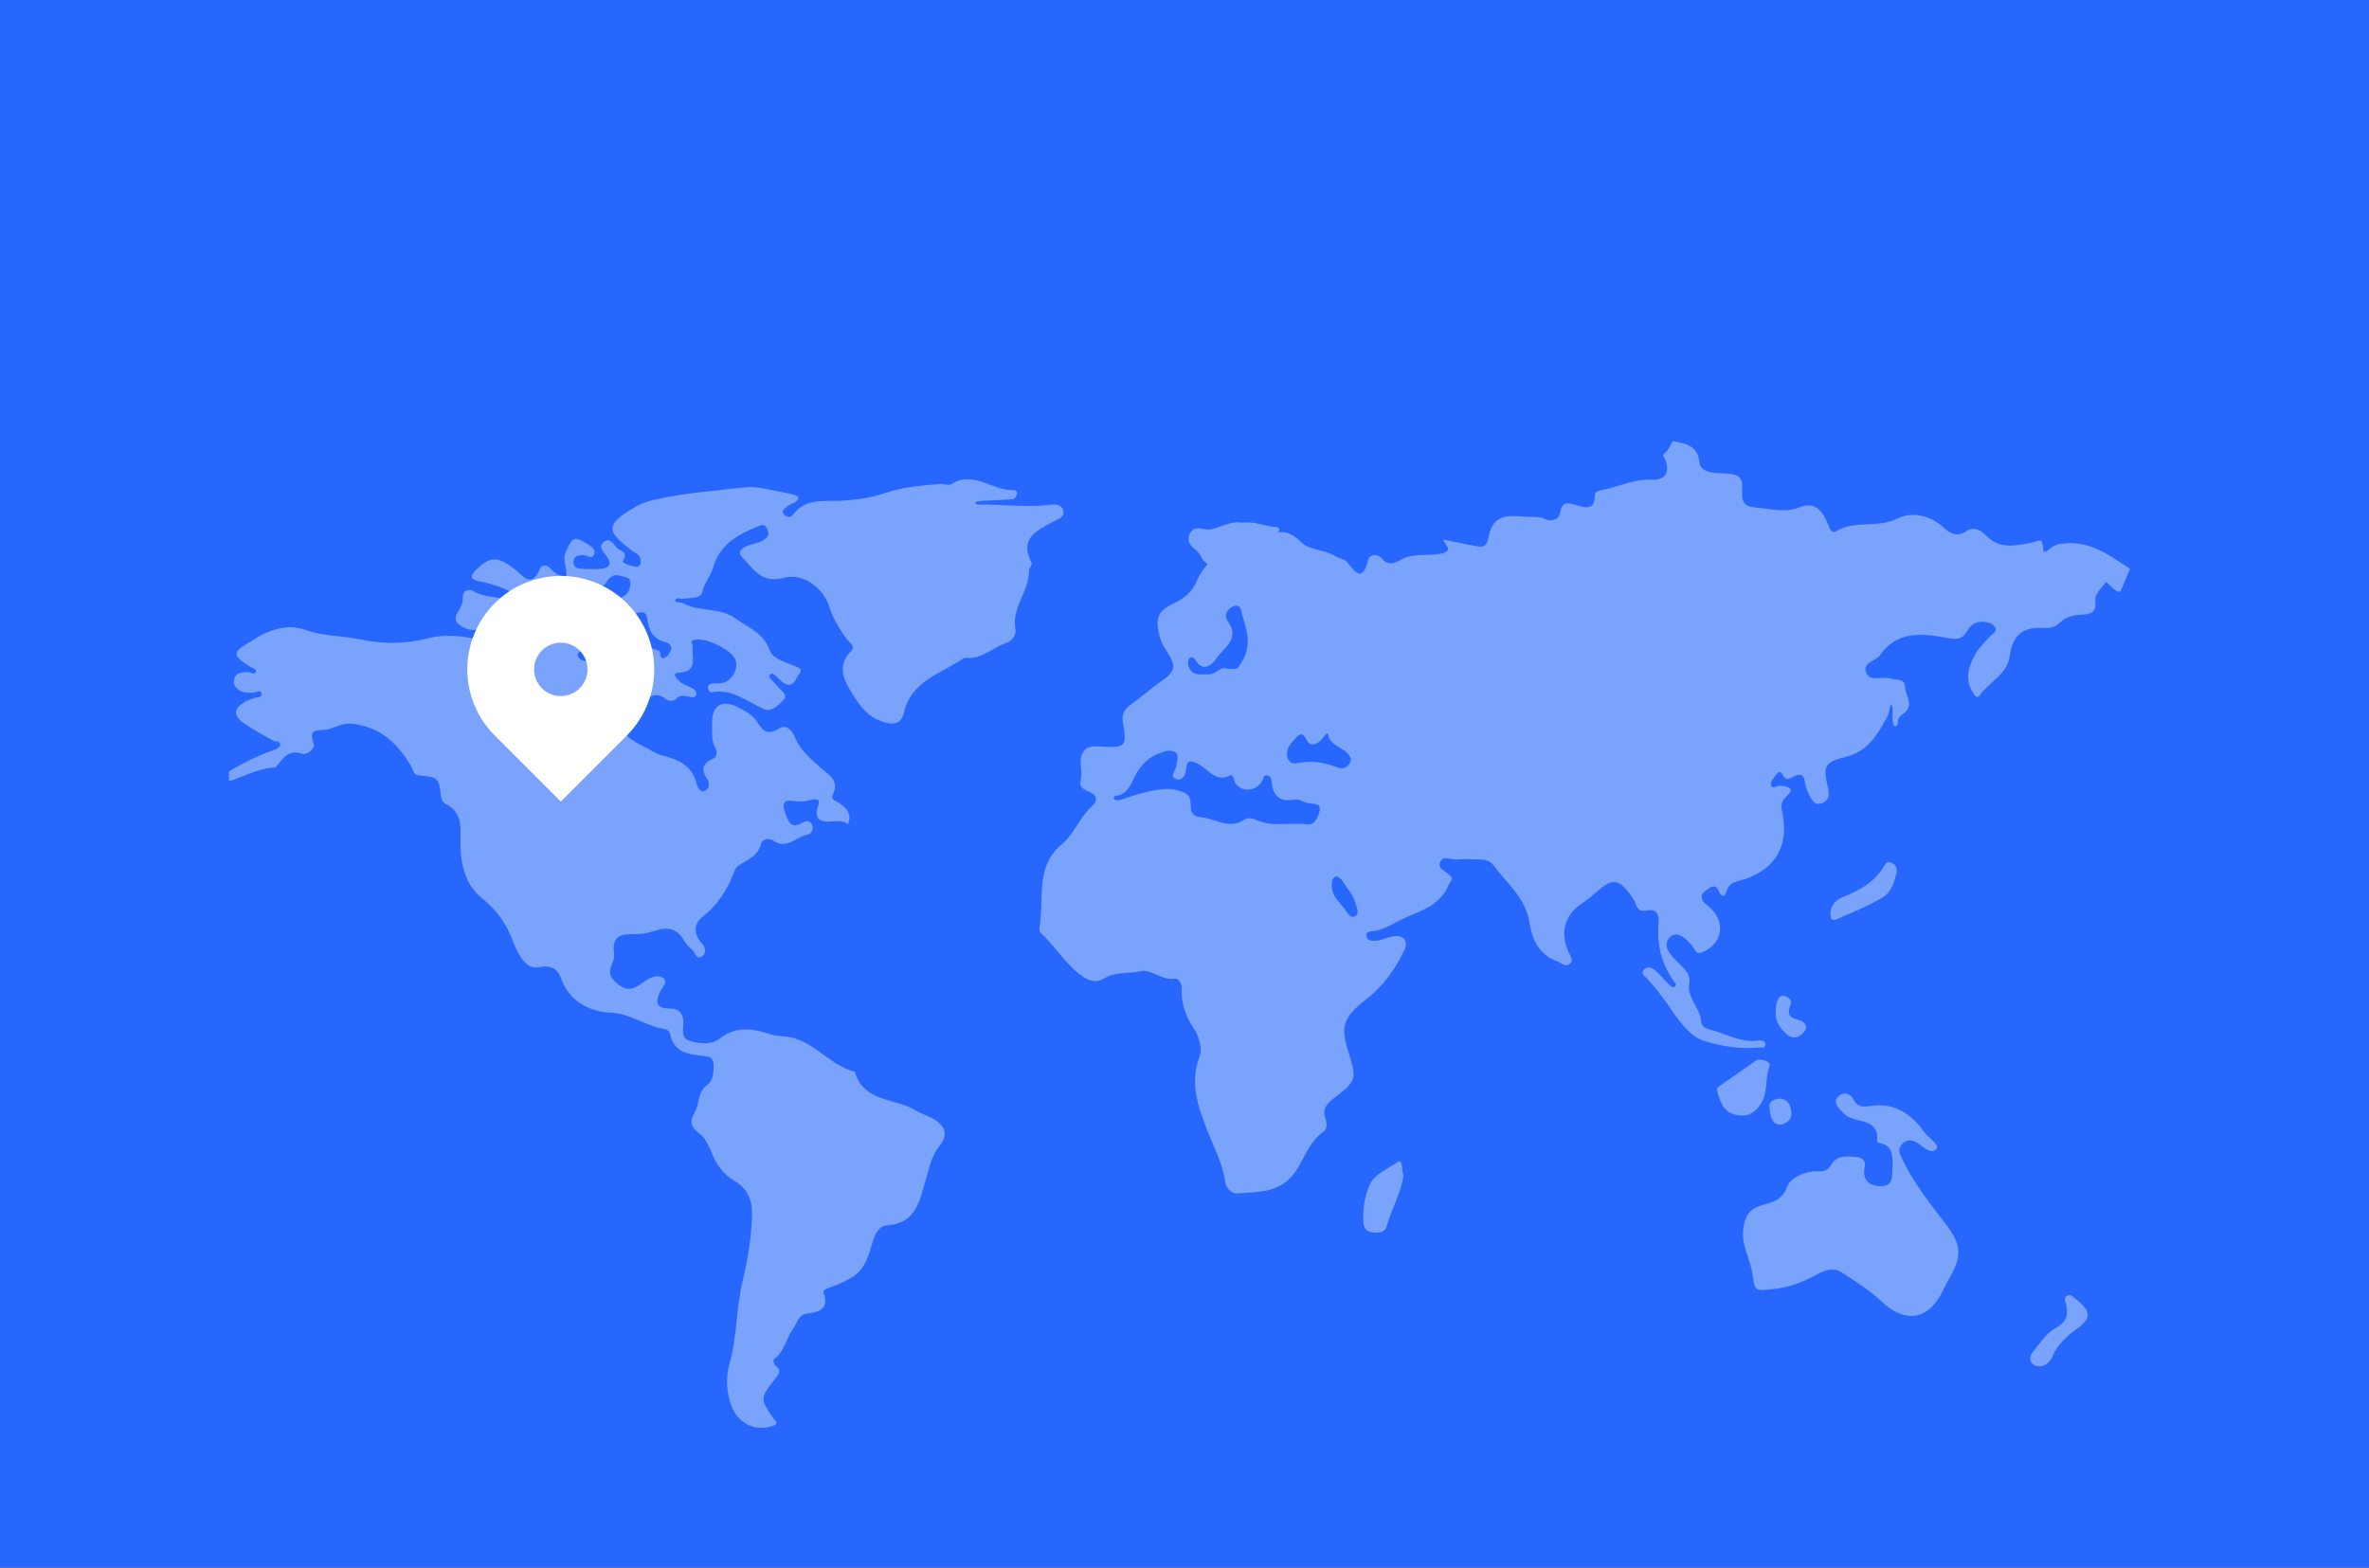
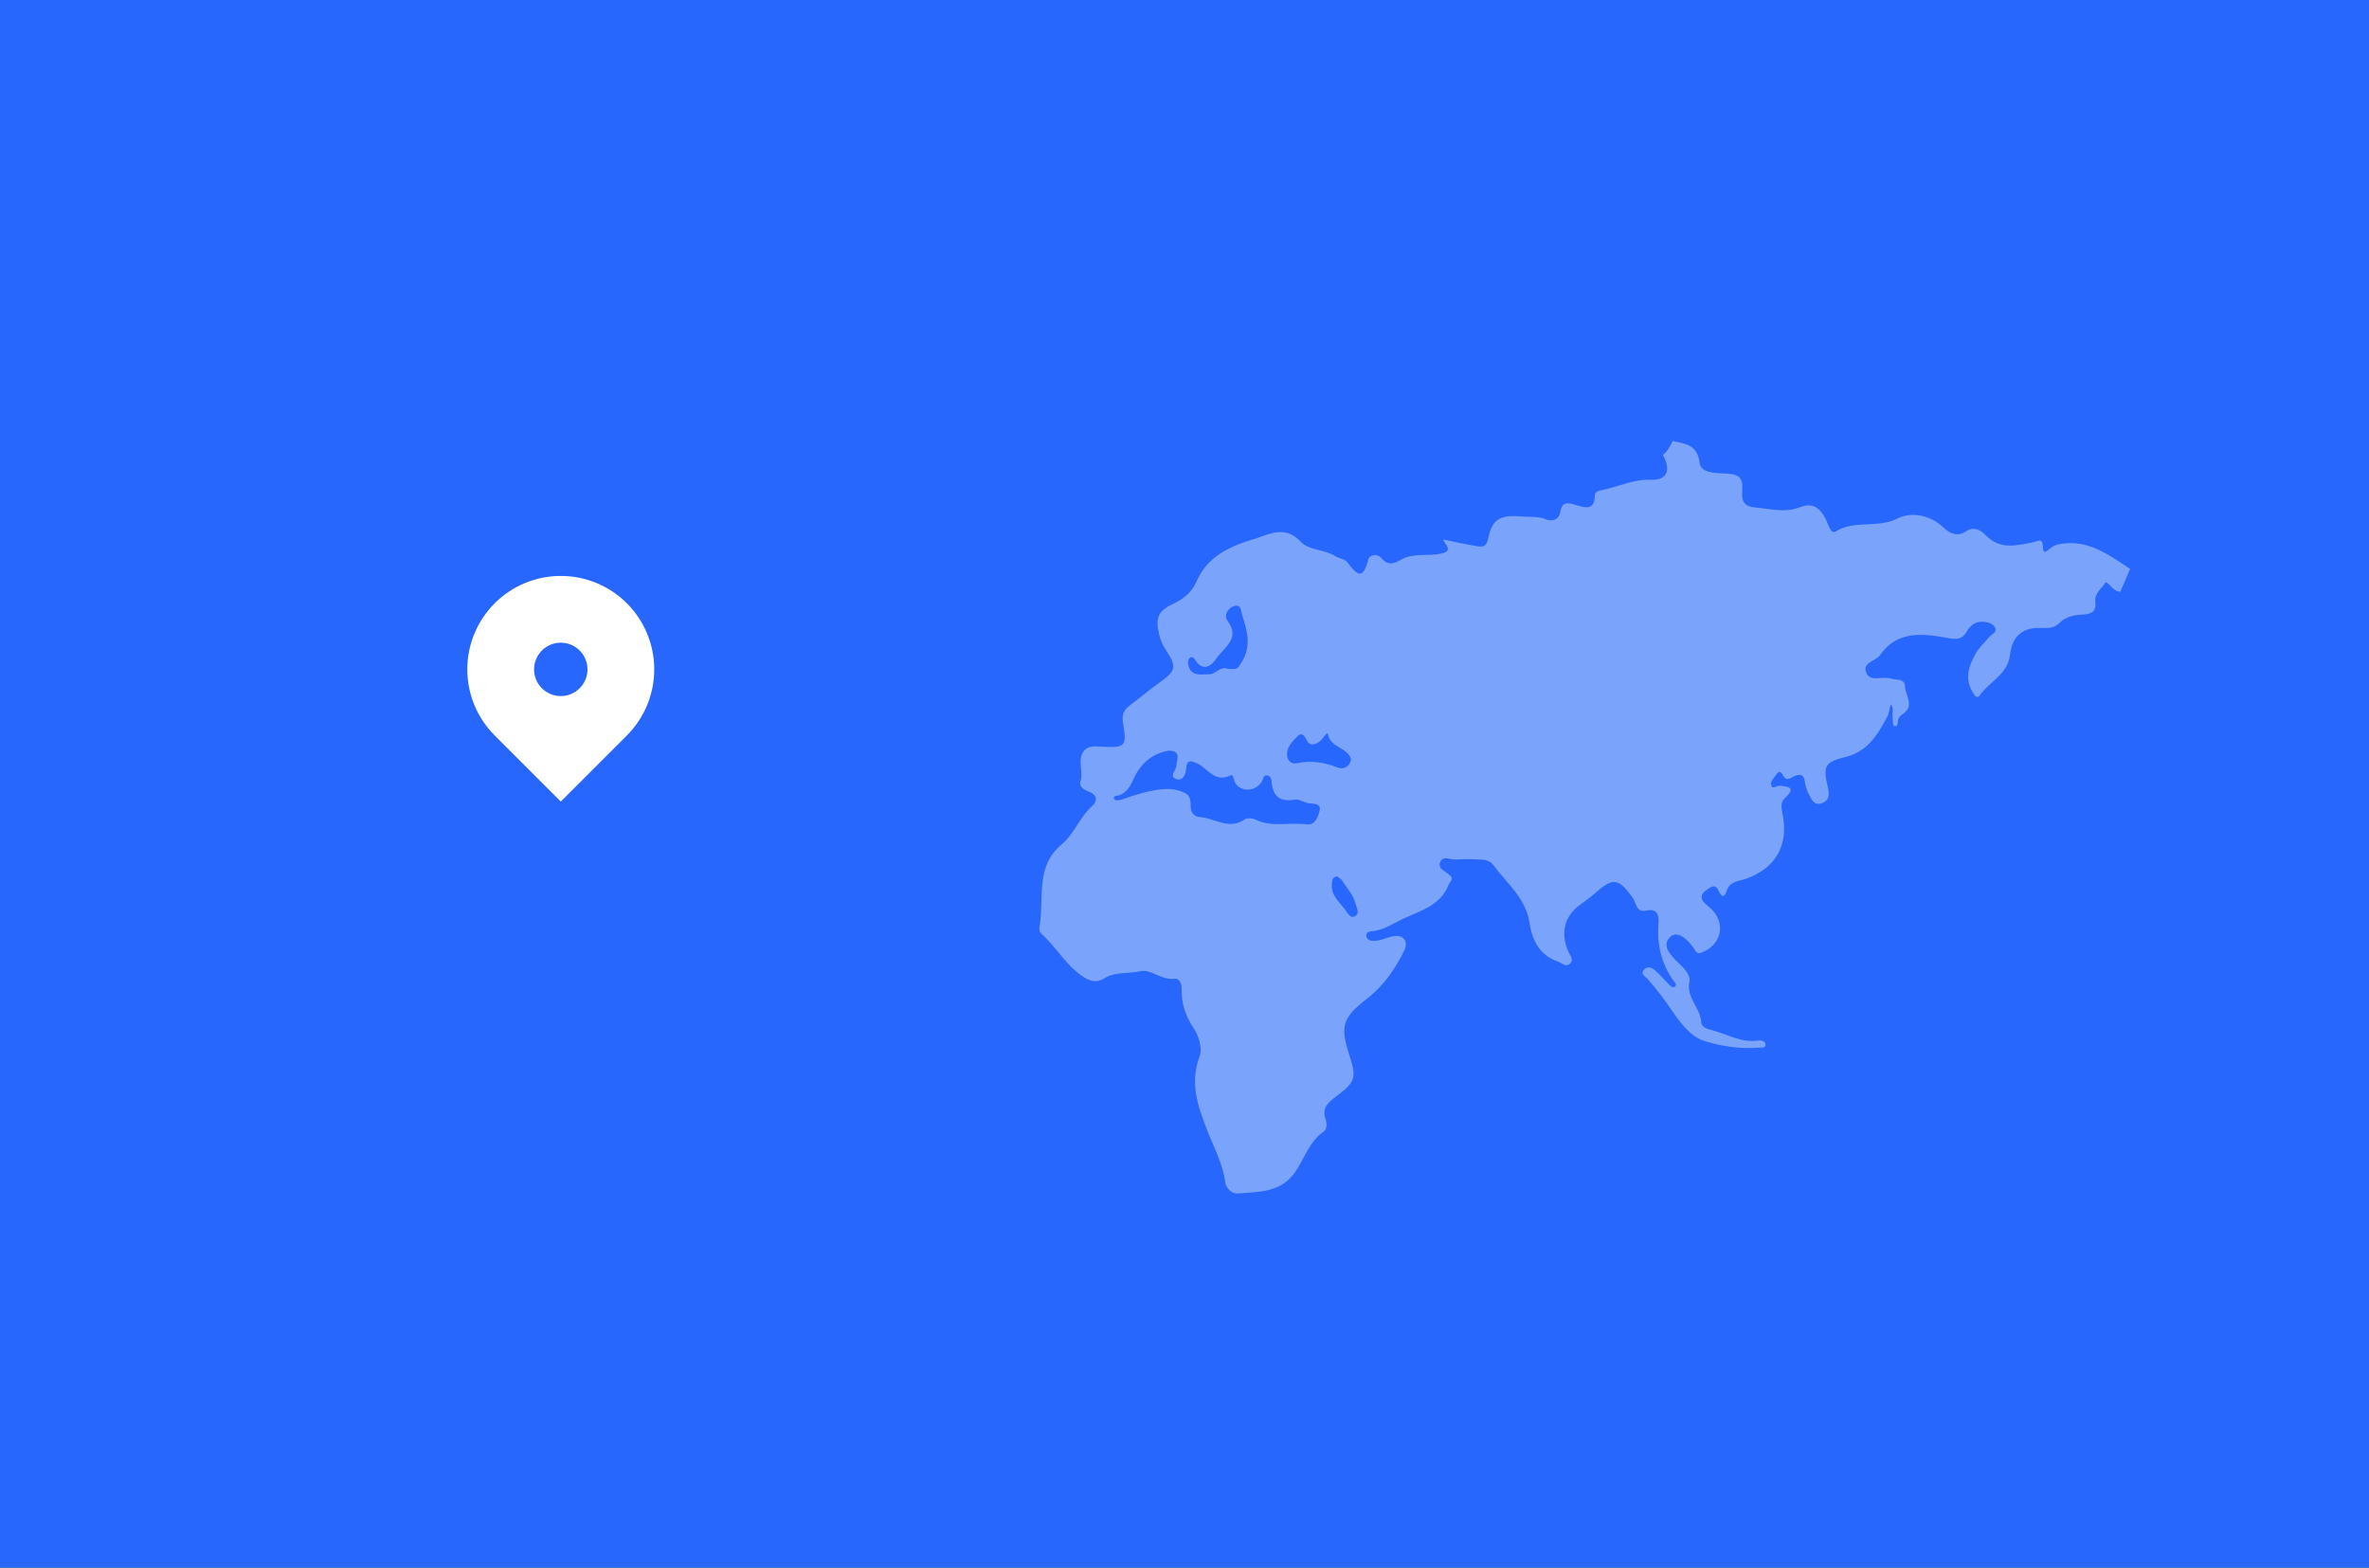
<svg xmlns="http://www.w3.org/2000/svg" width="621" height="411" viewBox="0 0 621 411" fill="none">
  <rect x="0" y="0" width="621" height="411" fill="#333333" stroke="none" />
  <g clip-path="url(#clip0)">
    <rect width="621" height="411" fill="#2867FD" />
    <g clip-path="url(#clip1)">
      <path d="M438.465 115.642C441.793 116.317 444.995 116.611 445.526 121.372C445.797 123.797 449.068 124.045 451.483 124.11C455.815 124.229 456.948 124.929 456.69 128.791C456.482 131.91 457.49 132.833 460.406 133.09C464.246 133.428 467.843 134.523 471.884 132.969C475.521 131.571 477.601 133.416 479.328 137.796C479.694 138.724 480.218 139.961 481.302 139.292C486.244 136.243 492.144 138.618 497.438 135.928C500.955 134.141 505.966 134.95 509.494 138.341C511.2 139.981 513.224 140.769 515.341 139.327C517.587 137.799 519.446 139.205 520.601 140.394C524.271 144.168 528.415 143.046 532.626 142.243C533.189 142.136 533.735 141.933 534.289 141.774C536.576 141.119 534.432 146.368 536.996 144.131C538.354 142.945 539.304 142.697 540.841 142.511C547.84 141.66 553.001 145.63 558.368 149.148L555.801 155.179C555.615 155.132 555.428 155.088 555.241 155.049C553.718 154.731 552.329 152.067 551.87 152.796C550.921 154.3 549.011 155.586 549.259 157.69C549.578 160.389 548.243 161.026 545.852 161.141C543.723 161.242 541.549 161.619 539.9 163.302C538.557 164.674 536.966 164.701 535.062 164.628C530.142 164.439 527.494 166.774 526.879 171.762C526.247 176.877 521.47 178.713 518.944 182.315C518.128 183.48 517.395 181.971 516.957 181.194C514.952 177.642 516.194 174.339 517.982 171.222C518.847 169.714 520.238 168.515 521.336 167.131C522.002 166.292 523.734 165.753 522.945 164.448C522.247 163.294 520.642 162.981 519.252 163.017C517.514 163.063 516.339 164.254 515.538 165.607C514.142 167.964 512.498 167.617 510.08 167.184C503.776 166.054 497.25 165.393 492.859 171.719C491.697 173.394 488.1 173.638 489.197 176.357C490.229 178.917 493.408 177.224 495.561 177.887C497.152 178.376 499.297 177.827 499.368 179.969C499.444 182.277 501.794 184.861 499.173 186.918C498.359 187.557 497.625 187.945 497.514 189.032C497.459 189.58 497.477 190.409 496.807 190.407C496.174 190.405 496.243 189.587 496.177 189.061C496.13 188.672 496.163 188.274 496.118 187.885C495.993 186.792 496.474 185.607 495.626 184.623C495.33 185.73 495.228 186.94 494.704 187.926C492.207 192.63 489.545 197.073 483.708 198.489C478.36 199.786 477.829 200.881 479.115 206.281C479.584 208.25 479.594 209.927 477.483 210.623C475.442 211.296 474.806 209.4 474.102 208.088C473.559 207.076 473.255 205.887 473.078 204.741C472.819 203.064 471.887 202.912 470.58 203.393C469.562 203.767 468.482 205.034 467.553 203.532C466.913 202.496 466.505 201.811 465.58 203.11C465.026 203.889 464.154 204.848 464.262 205.606C464.498 207.254 465.72 205.92 466.515 205.997C468.788 206.22 470.929 206.49 467.943 209.169C466.589 210.384 466.994 211.974 467.304 213.56C468.89 221.659 465.419 227.643 457.731 230.389C455.81 231.075 453.411 230.958 452.582 233.666C452.053 235.392 451.264 235.245 450.497 233.518C449.569 231.429 448.18 232.766 447.139 233.494C445.726 234.484 445.703 235.725 447.014 236.913C447.596 237.44 448.219 237.927 448.763 238.49C452.475 242.333 451.169 247.713 446.118 249.72C444.725 250.273 444.511 249.322 443.954 248.531C442.437 246.38 439.82 243.841 437.873 245.603C435.36 247.876 438.017 250.576 440.016 252.489C441.487 253.897 443.218 255.591 442.845 257.419C441.991 261.601 445.695 264.144 445.93 267.848C446.037 269.518 447.645 269.768 448.984 270.139C452.911 271.228 456.567 273.478 460.907 272.801C461.653 272.685 462.75 272.984 462.804 273.787C462.883 274.926 461.7 274.598 461.008 274.66C456.058 275.105 450.991 274.271 446.539 272.848C443.106 271.751 440.202 267.803 437.971 264.508C436.119 261.764 434.088 259.145 431.891 256.667C431.249 255.943 430.048 255.486 430.824 254.392C431.7 253.157 432.978 253.643 433.886 254.442C435.205 255.604 436.355 256.955 437.592 258.21C438.003 258.626 438.59 259.081 439.086 258.662C439.668 258.172 439.045 257.639 438.74 257.213C435.518 252.705 434.31 247.704 434.753 242.193C434.918 240.139 434.582 238.082 431.533 238.74C428.91 239.307 428.979 236.804 428.068 235.515C424.245 230.105 422.825 229.966 417.914 234.352C416.786 235.358 415.55 236.244 414.316 237.119C410.074 240.13 408.956 244.59 411.135 249.541C411.582 250.556 412.676 251.679 411.467 252.706C410.354 253.653 409.416 252.455 408.355 252.093C403.461 250.42 401.617 246.342 400.944 241.954C399.941 235.418 395.021 231.64 391.505 226.852C390.602 225.622 389.255 225.362 387.841 225.338C386.074 225.307 384.293 225.15 382.544 225.321C381.455 225.428 380.419 225.27 379.397 225.046C377.655 224.665 376.622 226.903 378.043 227.981C378.72 228.494 379.456 228.962 380.083 229.519C381.212 230.521 380.05 231.128 379.721 231.978C377.647 237.354 372.474 238.737 368.03 240.779C365.251 242.056 362.619 243.985 359.368 244.177C358.764 244.212 358.164 244.529 358.164 245.219C358.164 246.149 358.9 246.599 359.683 246.669C361.675 246.849 363.428 245.763 365.333 245.459C367.985 245.037 369.264 246.836 368.082 249.247C365.749 254.006 362.749 258.396 358.452 261.741C351.872 266.865 351.245 268.958 353.713 276.633C355.646 282.648 355.42 283.555 350.175 287.533C348.174 289.052 346.459 290.443 347.454 293.317C347.847 294.454 347.944 296.008 347.003 296.657C343.24 299.256 342.009 303.578 339.646 307.094C335.848 312.745 330.028 312.474 324.428 312.899C322.674 313.033 321.35 311.293 321.173 309.933C320.532 305.037 318.104 300.581 316.422 296.264C313.833 289.62 311.89 283.893 314.484 276.888C315.228 274.877 314.248 271.556 312.925 269.603C310.708 266.33 309.654 263.033 309.757 259.184C309.789 257.957 309.122 256.43 307.885 256.609C304.514 257.1 301.78 253.994 298.956 254.63C295.787 255.344 292.317 254.72 289.405 256.531C287.449 257.748 285.718 257.259 283.937 256.088C279.465 253.148 276.93 248.34 273.028 244.852C272.619 244.485 272.372 243.767 272.469 243.227C273.811 235.797 271.245 227.253 278.256 221.424C281.664 218.59 283.009 214.247 286.289 211.343C287.666 210.123 287.729 208.472 285.636 207.655C284.241 207.11 282.786 206.326 283.24 204.819C283.997 202.309 282.54 199.662 283.812 197.364C284.955 195.303 287.174 195.677 289.117 195.78C294.909 196.089 295.438 195.645 294.409 189.738C293.973 187.236 294.569 186.069 296.707 184.523C299.186 182.728 301.555 180.641 304.076 178.86C308.131 175.995 308.589 174.882 305.693 170.53C304.787 169.169 304.199 167.837 303.842 166.304C302.847 162.032 303.517 160.194 307.55 158.3C310.363 156.979 312.472 155.249 313.71 152.359C315.859 147.339 320 144.493 324.901 142.607C326.913 141.832 329.014 141.292 331.04 140.549C334.648 139.225 337.73 138.612 341.002 142.074C343.155 144.353 347.263 144.002 350.114 145.85C351.083 146.479 352.589 146.587 353.195 147.413C355.568 150.643 357.307 152.315 358.655 146.728C358.965 145.445 361.014 145.018 362.12 146.334C363.8 148.335 365.312 147.866 367.218 146.766C370.416 144.92 374.125 145.856 377.568 145.185C381.222 144.473 378.825 142.898 378.354 141.539L378.42 141.458C381.295 142.047 384.156 142.718 387.05 143.19C388.581 143.44 389.66 143.478 390.135 141.08C391.168 135.876 393.505 134.895 399.218 135.433C401.263 135.625 403.24 135.273 405.311 136.188C406.508 136.716 408.653 136.483 408.985 134.358C409.448 131.395 410.963 131.776 413.195 132.431C415.259 133.035 418.077 134.069 418.048 129.902C418.04 128.811 419.389 128.611 420.338 128.404C424.503 127.496 428.387 125.584 432.878 125.784C437.001 125.968 438.113 123.231 435.897 119.3C437.112 118.337 437.811 117.006 438.465 115.642ZM306.339 196.801C301.992 197.568 299.043 200.19 297.272 203.969C296.407 205.815 295.653 207.472 293.74 208.381C293.102 208.684 291.809 208.51 291.966 209.342C292.088 209.99 293.392 209.855 294.092 209.61C297.595 208.389 301.083 207.245 304.839 206.919C306.89 206.74 308.732 207.035 310.52 207.854C312.278 208.658 312.052 210.32 312.149 211.898C312.225 213.125 313.185 214.148 314.413 214.211C318.346 214.413 322.094 217.748 326.261 214.842C326.904 214.394 328.301 214.486 329.085 214.87C333.419 216.998 338.054 215.522 342.509 216.134C344.69 216.434 345.466 214.298 345.884 212.714C346.394 210.776 344.822 210.737 343.313 210.633C342.007 210.542 340.651 209.448 339.464 209.651C335.374 210.351 333.573 208.652 333.314 204.727C333.262 203.934 332.781 203.178 331.796 203.314C331.133 203.405 331.19 204.133 330.939 204.615C329.491 207.402 325.742 207.881 323.949 205.51C323.405 204.791 323.357 202.884 322.567 203.28C318.496 205.323 316.695 201.543 313.982 200.231C312.201 199.368 311.093 199.052 310.915 201.638C310.82 203.014 310.05 204.751 308.499 204.294C306.269 203.638 308.248 202.092 308.343 200.925C308.491 199.176 309.757 196.848 306.339 196.801ZM321.874 175.377C324.588 175.519 324.363 175.376 325.466 173.639C328.054 169.558 327.028 165.523 325.676 161.459C325.297 160.315 325.448 158.203 323.352 158.95C321.757 159.52 320.758 161.377 321.792 162.782C325.287 167.536 320.688 169.831 318.807 172.706C317.632 174.504 315.268 176.327 313.272 172.932C312.98 172.435 312.307 172.032 311.835 172.501C311.496 172.837 311.361 173.602 311.456 174.116C312.079 177.489 314.736 176.771 317.008 176.776C318.759 176.781 319.87 174.523 321.874 175.377ZM354.164 199.108C353.336 195.881 348.758 196.16 348.081 192.457C347.926 191.612 346.772 193.754 345.951 194.375C344.65 195.358 343.337 195.652 342.531 194.035C341.872 192.712 341.163 191.917 340.016 193.125C338.706 194.506 337.154 195.932 337.406 198.161C337.566 199.578 338.656 200.387 339.853 200.126C343.611 199.308 347.092 199.833 350.639 201.23C352.126 201.814 353.754 201.112 354.164 199.108ZM350.46 229.744C349.23 230.01 349.182 230.903 349.118 231.881C348.928 234.731 350.977 236.388 352.484 238.328C353.168 239.208 353.87 240.781 355 240.3C356.631 239.605 355.603 238.003 355.295 236.794C354.71 234.497 353.016 232.817 351.83 230.857C351.558 230.405 350.97 230.146 350.46 229.744Z" fill="#7AA3FC" />
-       <path d="M56.466 204.367C61.377 201.355 66.35 198.476 71.847 196.62C72.548 196.384 73.522 195.949 73.446 195.101C73.358 194.12 72.174 194.547 71.553 194.182C69.022 192.693 66.399 191.335 64.001 189.656C61.038 187.582 61.176 185.865 64.226 184.007C64.885 183.605 65.659 183.397 66.376 183.089C67.197 182.734 68.869 182.978 68.541 181.767C68.253 180.702 66.824 181.708 65.905 181.656C65.133 181.613 64.303 181.657 63.606 181.385C62.264 180.859 61.079 179.858 61.319 178.331C61.625 176.387 63.351 176.236 64.97 176.218C65.69 176.209 66.724 177.054 67.044 176.151C67.342 175.313 66.107 175.18 65.485 174.776C60.838 171.759 60.855 171.02 65.537 168.303C66.722 167.615 67.831 166.77 69.074 166.221C72.608 164.658 75.93 163.712 80.1 165.179C84.621 166.768 89.705 166.676 94.474 167.659C100.39 168.879 106.007 168.907 112.04 167.374C117.835 165.901 124.047 166.997 129.859 169.041C130.557 169.286 131.453 169.903 131.996 169.093C132.487 168.359 131.888 167.563 131.23 167.121C130.249 166.462 129.351 165.908 129.102 164.541C128.82 162.992 127.904 162.646 126.71 163.931C125.294 165.453 123.59 165.426 121.851 164.669C120.072 163.894 118.712 162.758 119.943 160.611C120.633 159.409 121.388 158.311 121.305 156.828C121.187 154.747 123.007 154.289 124.044 154.955C127.381 157.096 131.564 155.909 134.954 158.528C137.741 160.683 141.59 161.314 145.266 159.073C147.389 157.78 149.628 157.494 149.164 161.309C148.984 162.791 149.481 164.408 150.579 164.989C153.593 166.584 156.121 167.813 151.831 170.934C150.932 171.588 151.6 172.82 152.72 173.138C154.054 173.516 155.967 173.778 156.12 172.077C156.3 170.084 156.991 169.002 158.547 167.852C161.085 165.977 160.658 164.833 157.398 164.799C154.75 164.77 153.843 162.026 151.849 160.934C154.171 160.516 155.083 157.731 157.586 157.559C158.948 157.466 160.298 157.171 161.65 156.948C163.58 156.631 164.901 155.67 165.185 153.598C165.33 152.547 165.254 151.578 164.013 151.331C162.242 150.979 160.685 149.927 159.088 152.49C156.832 156.108 152.362 153.08 149.238 154.737L148.429 152.594C148.918 152.074 148.973 151.556 148.427 151.037C148.828 148.953 147.315 147.074 148.326 144.737C150.021 140.817 150.447 140.417 153.865 142.583C154.885 143.229 156.189 143.958 155.791 145.213C155.257 146.891 153.836 145.469 152.82 145.537C151.559 145.622 150.346 145.735 150.332 147.317C150.318 148.874 151.468 149.15 152.768 149.143C154.139 149.135 155.513 149.269 156.878 149.196C159.396 149.061 160.868 148.207 158.844 145.599C157.963 144.463 156.832 143.209 158.284 142.062C159.796 140.868 160.845 142.603 161.577 143.527C162.308 144.45 164.874 144.449 163.355 146.985C162.895 147.754 165.33 148.278 166.573 148.585C167.168 148.731 167.753 148.368 167.901 147.705C168.202 146.358 167.56 145.461 166.41 144.851C166.228 144.757 166.054 144.651 165.888 144.532C158.622 139.192 158.709 137.518 166.511 132.926C167.86 132.129 169.323 131.542 170.848 131.184C178.835 129.279 187.019 128.729 195.125 127.781C198.513 127.385 202.101 128.545 205.576 129.136C206.896 129.36 209.204 129.905 209.236 130.42C209.331 131.916 207.253 131.861 206.324 132.816C205.797 133.359 204.813 133.746 205.338 134.658C205.936 135.698 207.262 135.748 207.834 134.98C211.243 130.413 215.998 131.568 220.675 131.277C224.48 131.041 228.324 130.54 232.235 129.194C236.542 127.712 241.679 127.282 246.517 126.894C247.487 126.817 248.734 127.368 249.412 126.936C255.265 123.214 260.16 128.754 265.625 128.49C266.276 128.459 266.778 129.01 266.569 129.663C266.413 130.151 265.907 130.852 265.51 130.885C262.779 131.108 260.035 131.167 257.297 131.314C256.732 131.345 256.176 131.53 255.615 131.644C255.947 132.602 256.799 132.275 257.417 132.274C263.265 132.261 269.103 133.087 274.971 132.384C276.395 132.213 278.461 132.01 278.741 134.153C278.962 135.84 277.169 136.159 276.003 136.799C271.811 139.1 267.138 141.123 270.348 147.402C270.75 148.186 269.708 148.911 269.725 149.52C269.884 154.935 265.15 159.168 266.161 164.813C266.445 166.401 265.448 168.058 263.834 168.556C260.307 169.643 257.564 172.752 253.537 172.501C253.156 172.477 252.684 172.504 252.39 172.706C246.624 176.649 238.946 178.52 237.015 186.654C236.282 189.743 234.473 190.129 231.715 189.34C227.345 188.09 225.183 184.765 222.988 181.175C220.714 177.455 219.727 174.088 223.211 170.595C223.755 170.05 223.717 169.366 222.956 168.654C221.219 167.029 218.148 161.705 217.687 159.934C216.274 154.503 210.866 150.068 205.508 151.5C199.587 153.082 197.456 149.141 194.482 146.021C193.273 144.754 194.333 143.867 195.426 143.321C196.989 142.539 198.831 142.544 200.346 141.463C201.573 140.587 201.656 139.839 201.03 138.55C200.37 137.189 199.561 137.668 198.667 138.026C193.346 140.157 188.623 142.768 186.876 148.958C186.291 151.033 184.652 152.726 184.115 155.103C183.653 157.148 180.852 156.683 178.964 156.989C178.275 157.101 177.083 156.45 177.022 157.403C176.977 158.11 178.408 157.772 179.021 158.125C183.265 160.56 188.529 159.078 192.765 162.145C196.139 164.588 200.113 165.868 201.755 170.46C202.556 172.701 205.66 173.512 207.998 174.494C209.091 174.953 210.676 175.308 209.482 176.721C208.548 177.827 208.104 180.48 205.604 179.162C204.763 178.718 204.136 177.873 203.392 177.232C202.961 176.86 202.376 176.363 201.896 176.783C201.367 177.246 201.883 177.822 202.251 178.241C202.768 178.831 203.401 179.33 203.86 179.958C204.698 181.104 206.893 182.177 205.176 183.756C203.88 184.948 202.248 186.867 200.054 185.838C195.73 183.811 191.857 180.548 186.561 181.489C186.059 181.578 185.566 180.913 185.557 180.273C185.547 179.558 186.056 179.265 186.694 179.214C187.67 179.136 188.702 179.278 189.614 179.007C192.118 178.261 193.656 175.166 192.765 172.935C191.728 170.345 185.451 167.332 182.479 167.673C180.373 167.915 181.748 168.744 181.605 169.64C181.204 172.163 183.215 176.162 177.844 176.378C175.936 176.455 177.446 178.026 178.215 178.738C179.611 180.032 182.878 180.236 182.495 182.121C182.131 183.918 178.946 181.306 177.332 183.136C176.66 183.897 175.407 183.976 174.604 183.321C171.454 180.751 169.552 183.419 167.54 185.013C161.556 189.755 161.803 192.376 168.75 195.724C170.321 196.48 171.769 197.619 173.451 198.028C177.832 199.096 181.564 200.728 182.665 205.74C182.859 206.623 183.949 208.223 185.266 206.986C185.991 206.306 185.996 205.171 185.436 204.35C183.721 201.83 184.045 200.158 186.988 198.87C188.302 198.296 187.902 196.783 187.352 195.733C186.375 193.868 186.75 191.9 186.66 189.964C186.431 184.998 189.221 183.181 193.692 185.54C195.392 186.437 197.348 187.49 198.301 189.022C199.898 191.594 201.154 192.927 204.246 191.01C206.256 189.764 207.685 191.677 208.335 193.233C209.756 196.639 212.354 198.832 214.999 201.183C217.013 202.973 220.199 204.58 218.303 208.411C217.689 209.648 219.074 209.922 219.833 210.433C221.151 211.323 222.385 212.309 222.678 214.006C222.812 214.786 222.307 216.162 222.212 216.088C220.054 214.417 217.476 216.008 215.353 215.156C213.922 214.582 213.842 213.064 214.378 211.584C215.201 209.309 214.009 209.368 212.313 209.788C211.186 210.067 209.944 210.246 208.812 210.075C204.732 209.461 204.962 210.848 206.202 214.101C207.303 216.989 208.43 216.764 210.482 215.604C211.442 215.062 212.453 215.184 212.902 216.31C213.329 217.38 212.663 218.631 211.848 218.763C208.788 219.259 206.29 222.945 202.655 220.353C201.561 219.574 199.723 220.166 199.536 221.036C198.794 224.489 195.884 225.398 193.483 226.983C193.03 227.282 192.699 227.894 192.501 228.432C190.734 233.195 188.21 237.272 184.024 240.475C181.897 242.101 181.76 244.931 183.942 247.269C185.014 248.417 185.316 250.001 183.873 250.827C182.443 251.644 182.242 249.593 181.384 248.958C180.469 248.281 179.695 247.299 179.115 246.302C177.405 243.364 174.779 243.048 171.982 243.944C170.27 244.493 168.617 244.908 166.833 244.909C163.321 244.911 160.186 244.737 161.001 250.233C161.305 252.283 158.373 254.586 161.055 257.203C163.008 259.108 164.772 260.013 167.236 258.475C168.067 257.956 168.845 257.348 169.685 256.845C170.91 256.111 172.433 255.549 173.601 256.272C175.393 257.384 173.639 258.781 173.165 259.745C171.641 262.851 171.941 264.461 175.841 264.429C177.921 264.412 179.082 265.803 179.13 267.848C179.175 269.764 178.362 272.173 180.812 272.913C183.368 273.684 186.612 273.946 188.606 272.352C192.899 268.922 197.129 269.648 201.744 271.095C202.985 271.483 204.274 271.667 205.572 271.752C213.058 272.246 217.179 279.316 224.052 280.986C226.395 289.098 234.771 287.844 240.164 291.212C241.561 292.085 243.356 292.533 244.868 293.466C247.783 295.266 248.587 297.578 246.375 300.292C244.163 303.005 243.591 306.184 242.649 309.398C241.101 314.681 240.148 320.782 232.555 321.263C230.508 321.392 229.444 323.318 228.839 325.374C226.409 333.624 225.531 334.494 216.618 337.937C215.927 338.205 215.726 338.478 215.953 339.113C217.353 343.033 214.669 344.1 211.828 344.366C209.173 344.615 209.037 346.823 207.983 348.261C206.089 350.846 205.647 354.366 202.823 356.419C202.647 356.547 202.845 357.682 203.181 357.941C205.008 359.343 204.198 360.246 203.037 361.705C199.185 366.549 199.255 366.814 202.714 371.853C203.266 372.658 204.335 373.258 202.599 373.842C197.908 375.42 193.504 373.238 191.726 368.567C190.34 364.925 190.258 360.944 191.226 357.539C193.249 350.428 192.954 343.038 194.673 335.827C195.988 330.307 197.05 324.165 197.138 318.155C197.193 314.394 195.693 311.499 192.715 309.738C189.418 307.789 187.57 305.051 186.328 301.639C185.998 300.732 185.405 299.924 184.988 299.045C183.888 296.725 179.515 295.959 182.024 291.852C183.382 289.632 182.785 286.4 185.286 284.564C186.896 283.383 186.978 281.664 187.071 279.837C187.171 277.885 186.7 277.08 184.553 276.871C180.669 276.494 176.598 276.075 175.64 271.001C175.432 269.898 174.112 269.777 173.238 269.6C168.726 268.684 165.168 265.688 159.953 265.498C155.552 265.338 149.62 263.104 147.387 257.242C146.4 254.653 145.297 252.771 141.216 253.598C137.878 254.273 135.712 250.075 134.579 247.033C132.812 242.292 130.294 238.651 126.215 235.387C121.806 231.858 120.595 226.061 120.706 220.428C120.782 216.578 121.074 212.934 116.933 210.84C116.052 210.393 115.69 209.676 115.568 208.523C115.083 203.953 114.708 203.697 109.854 203.311C108.293 203.187 108.354 201.861 107.78 200.894C104.25 194.955 99.766 190.558 92.275 189.748C89.56 189.454 87.893 190.854 85.726 191.273C83.427 191.718 80.689 190.645 82.201 194.92C82.647 196.184 80.668 198.097 79.049 197.573C76.089 196.615 74.679 198.201 73.161 200.082C72.8 200.53 72.339 201.221 71.902 201.237C66.539 201.441 62.105 204.998 56.809 205.386L56.466 204.367ZM167.959 160.523C166.997 160.685 166.036 160.875 165.369 161.675C164.608 162.587 164.894 163.544 165.53 164.308C167.589 166.779 169.119 169.842 172.761 170.578C173.468 170.721 172.577 172.872 174.101 172.496C174.846 172.313 175.612 171.21 175.882 170.367C176.229 169.28 175.24 168.522 174.318 168.295C171.159 167.516 170.044 165.278 169.705 162.352C169.589 161.353 169.284 160.424 167.959 160.523Z" fill="#7AA3FC" />
-       <path d="M496.136 305.87C496.084 302.989 496.192 300.523 493.098 299.776C492.721 299.685 492.033 299.48 492.044 299.392C492.729 293.434 487.478 294.395 484.43 292.781C483.757 292.423 483.19 291.816 482.66 291.244C481.712 290.222 480.609 288.966 481.704 287.652C482.986 286.111 485.036 286.624 485.722 288.01C487.159 290.91 488.94 290.049 491.405 289.831C496.863 289.348 501.241 292.271 504.216 296.577C505.371 298.25 508.616 300.124 507.61 301.234C506.008 303.001 503.946 300.3 502.126 299.382C500.661 298.644 499.385 299.011 498.418 300.132C497.339 301.384 498.055 302.624 498.668 303.926C501.648 310.268 506.033 315.653 510.219 321.176C514.116 326.317 514.335 329.155 511.21 334.757C510.633 335.791 510.041 336.82 509.55 337.897C505.777 346.175 499.524 347.196 493.111 341.121C490.077 338.247 486.422 335.996 482.908 333.676C480.717 332.229 478.471 332.923 476.259 334.154C472.662 336.156 468.893 337.577 464.682 337.994C460.08 338.449 460.026 338.71 459.379 334.053C458.822 330.048 456.428 326.553 456.982 322.139C457.425 318.614 458.752 316.864 462.011 315.939C464.704 315.174 467.228 314.684 468.533 311.026C469.257 308.997 473.074 306.962 476.25 307.112C478.099 307.198 479.136 306.912 480.061 305.338C481.513 302.868 484.011 303.144 486.376 303.322C487.915 303.437 489.206 304.14 488.827 305.885C487.972 309.82 490.504 311.133 493.395 310.975C496.717 310.792 495.821 307.577 496.136 305.87ZM317.48 138.784C315.589 139.251 313.013 137.232 311.812 140.133C310.579 143.113 314.011 143.89 314.845 145.928C315.309 147.063 316.308 147.702 317.231 148.436C318.895 149.758 320.659 149.961 321.734 148.067C323.39 145.147 325.188 145.096 327.607 146.978C328.234 147.465 329.11 147.36 329.773 146.812C330.268 146.403 330.54 145.652 330.046 145.282C324.838 141.396 329.497 142.055 331.734 141.446C332.64 141.199 333.466 140.587 334.27 140.054C334.723 139.754 335.355 139.289 335.376 138.874C335.406 138.251 334.63 138.163 334.087 138.127C331.36 137.947 328.801 136.616 325.712 137.06C322.92 136.474 320.304 138.087 317.48 138.784ZM144.371 149.122C143.458 148.101 142.05 147.859 141.488 149.235C139.299 154.598 136.633 150.533 134.971 149.261C130.538 145.869 128.63 145.687 124.867 149.329C123.236 150.908 123.134 151.899 125.575 152.387C128.829 153.037 131.888 153.973 134.831 155.723C138.396 157.843 145.572 155.886 148.428 152.594C148.917 152.074 148.971 151.556 148.426 151.037C146.704 151.18 145.482 150.365 144.371 149.122ZM450.311 285.067C450.1 285.217 450.063 285.825 450.159 286.161C450.914 288.82 451.715 291.487 454.887 292.253C457.631 292.916 459.638 292.172 461.383 289.697C463.567 286.595 462.574 282.913 463.824 279.66C464.286 278.459 462.746 277.822 460.72 277.809C457.571 279.99 453.923 282.502 450.311 285.067ZM366.246 304.744C363.802 306.462 360.413 307.806 359.157 310.419C357.711 313.43 357.189 317.072 357.398 320.597C357.471 321.834 358.124 322.822 359.465 323.061C361.088 323.35 363.015 323.243 363.479 321.579C364.765 316.97 367.258 312.741 367.892 308.228C367.346 306.695 367.857 303.612 366.246 304.744ZM378.423 166.468C374.381 161.98 374.386 161.033 378.97 157.228C381.676 154.983 384.627 153.114 388.144 152.284C389.646 151.93 391.113 151.358 392.521 150.719C392.896 150.549 393.2 149.759 393.176 149.273C393.128 148.352 392.363 147.874 391.531 148.078C383.956 149.931 376.376 151.793 371.469 158.706C369.507 161.47 370.181 164.475 373.183 165.97C374.829 166.789 376.613 166.528 378.357 166.548L378.423 166.468ZM537.941 355.78C539.354 352.37 541.928 350.234 544.789 348.109C548.261 345.53 548.012 343.666 544.429 340.827C543.673 340.228 542.914 339.244 541.934 339.692C540.752 340.232 541.505 341.363 541.661 342.263C542.111 344.863 541.762 346.64 538.908 348.149C536.483 349.431 534.759 352.16 532.938 354.421C531.505 356.202 532.279 358.087 534.51 358.216C536.04 358.237 537.356 357.191 537.941 355.78ZM496.096 226.313C495.308 225.86 494.481 226.019 494.069 226.76C491.572 231.258 487.406 233.455 482.87 235.307C481.015 236.064 479.723 237.624 479.819 239.872C479.856 240.741 480.34 241.508 481.249 241.104C485.395 239.262 489.674 237.607 493.537 235.276C495.862 233.873 496.648 230.92 497.187 228.629C497.25 227.332 496.807 226.722 496.096 226.313ZM432.884 135.618C430.073 133.783 428.34 135.53 427.289 137.703C426.195 139.963 426.993 141.957 429.643 142.717C431.712 143.31 433.813 143.784 435.9 144.312C437.112 143.338 437.811 142.007 438.465 140.643C437.175 138.333 435.008 137.004 432.884 135.618ZM490.505 152.24C489.347 154.271 491.819 154.58 492.694 155.655C493.061 156.106 493.474 156.526 493.788 157.011C494.668 158.373 495.726 159.801 497.481 159.227C499.651 158.517 496.969 156.905 497.815 155.802C498.281 155.195 498.675 154.527 499.17 153.946C500.341 152.57 499.566 151.817 498.278 151.462C497.171 151.157 495.98 151.154 495.209 151.063C493.294 151.227 491.353 150.751 490.505 152.24ZM468.455 271.227C470.354 272.867 472.08 271.563 473.041 270.403C474.08 269.148 472.933 267.691 471.413 267.389C468.661 266.843 468.495 265.497 469.45 263.194C469.855 262.216 468.697 261.377 467.77 261.126C466.532 260.79 466.089 261.908 465.78 262.81C465.532 263.534 465.56 264.355 465.466 265.132C465.273 267.757 466.579 269.606 468.455 271.227ZM463.831 290.159C463.974 291.902 464.222 294.396 466.115 294.829C467.137 295.064 469.749 294.142 469.577 291.845C469.452 290.163 469.055 288.303 466.702 288.056C465.3 288.124 463.703 288.602 463.831 290.159Z" fill="#7AA3FC" />
      <path fill-rule="evenodd" clip-rule="evenodd" d="M129.675 158.175C134.27 153.58 140.502 150.999 147 150.999C153.498 150.999 159.73 153.58 164.325 158.175C168.92 162.77 171.501 169.002 171.501 175.5C171.501 181.998 168.92 188.23 164.325 192.825L147 210.15L129.675 192.825C127.4 190.55 125.595 187.849 124.363 184.876C123.132 181.904 122.498 178.718 122.498 175.5C122.498 172.282 123.132 169.096 124.363 166.124C125.595 163.151 127.4 160.45 129.675 158.175ZM147 182.5C148.857 182.5 150.637 181.762 151.95 180.45C153.263 179.137 154 177.356 154 175.5C154 173.643 153.263 171.863 151.95 170.55C150.637 169.237 148.857 168.5 147 168.5C145.144 168.5 143.363 169.237 142.05 170.55C140.738 171.863 140 173.643 140 175.5C140 177.356 140.738 179.137 142.05 180.45C143.363 181.762 145.144 182.5 147 182.5Z" fill="white" />
    </g>
  </g>
  <defs>
    <clipPath id="clip0">
      <rect width="621" height="411" fill="white" />
    </clipPath>
    <clipPath id="clip1">
      <rect width="500" height="500" fill="white" transform="translate(60)" />
    </clipPath>
  </defs>
</svg>